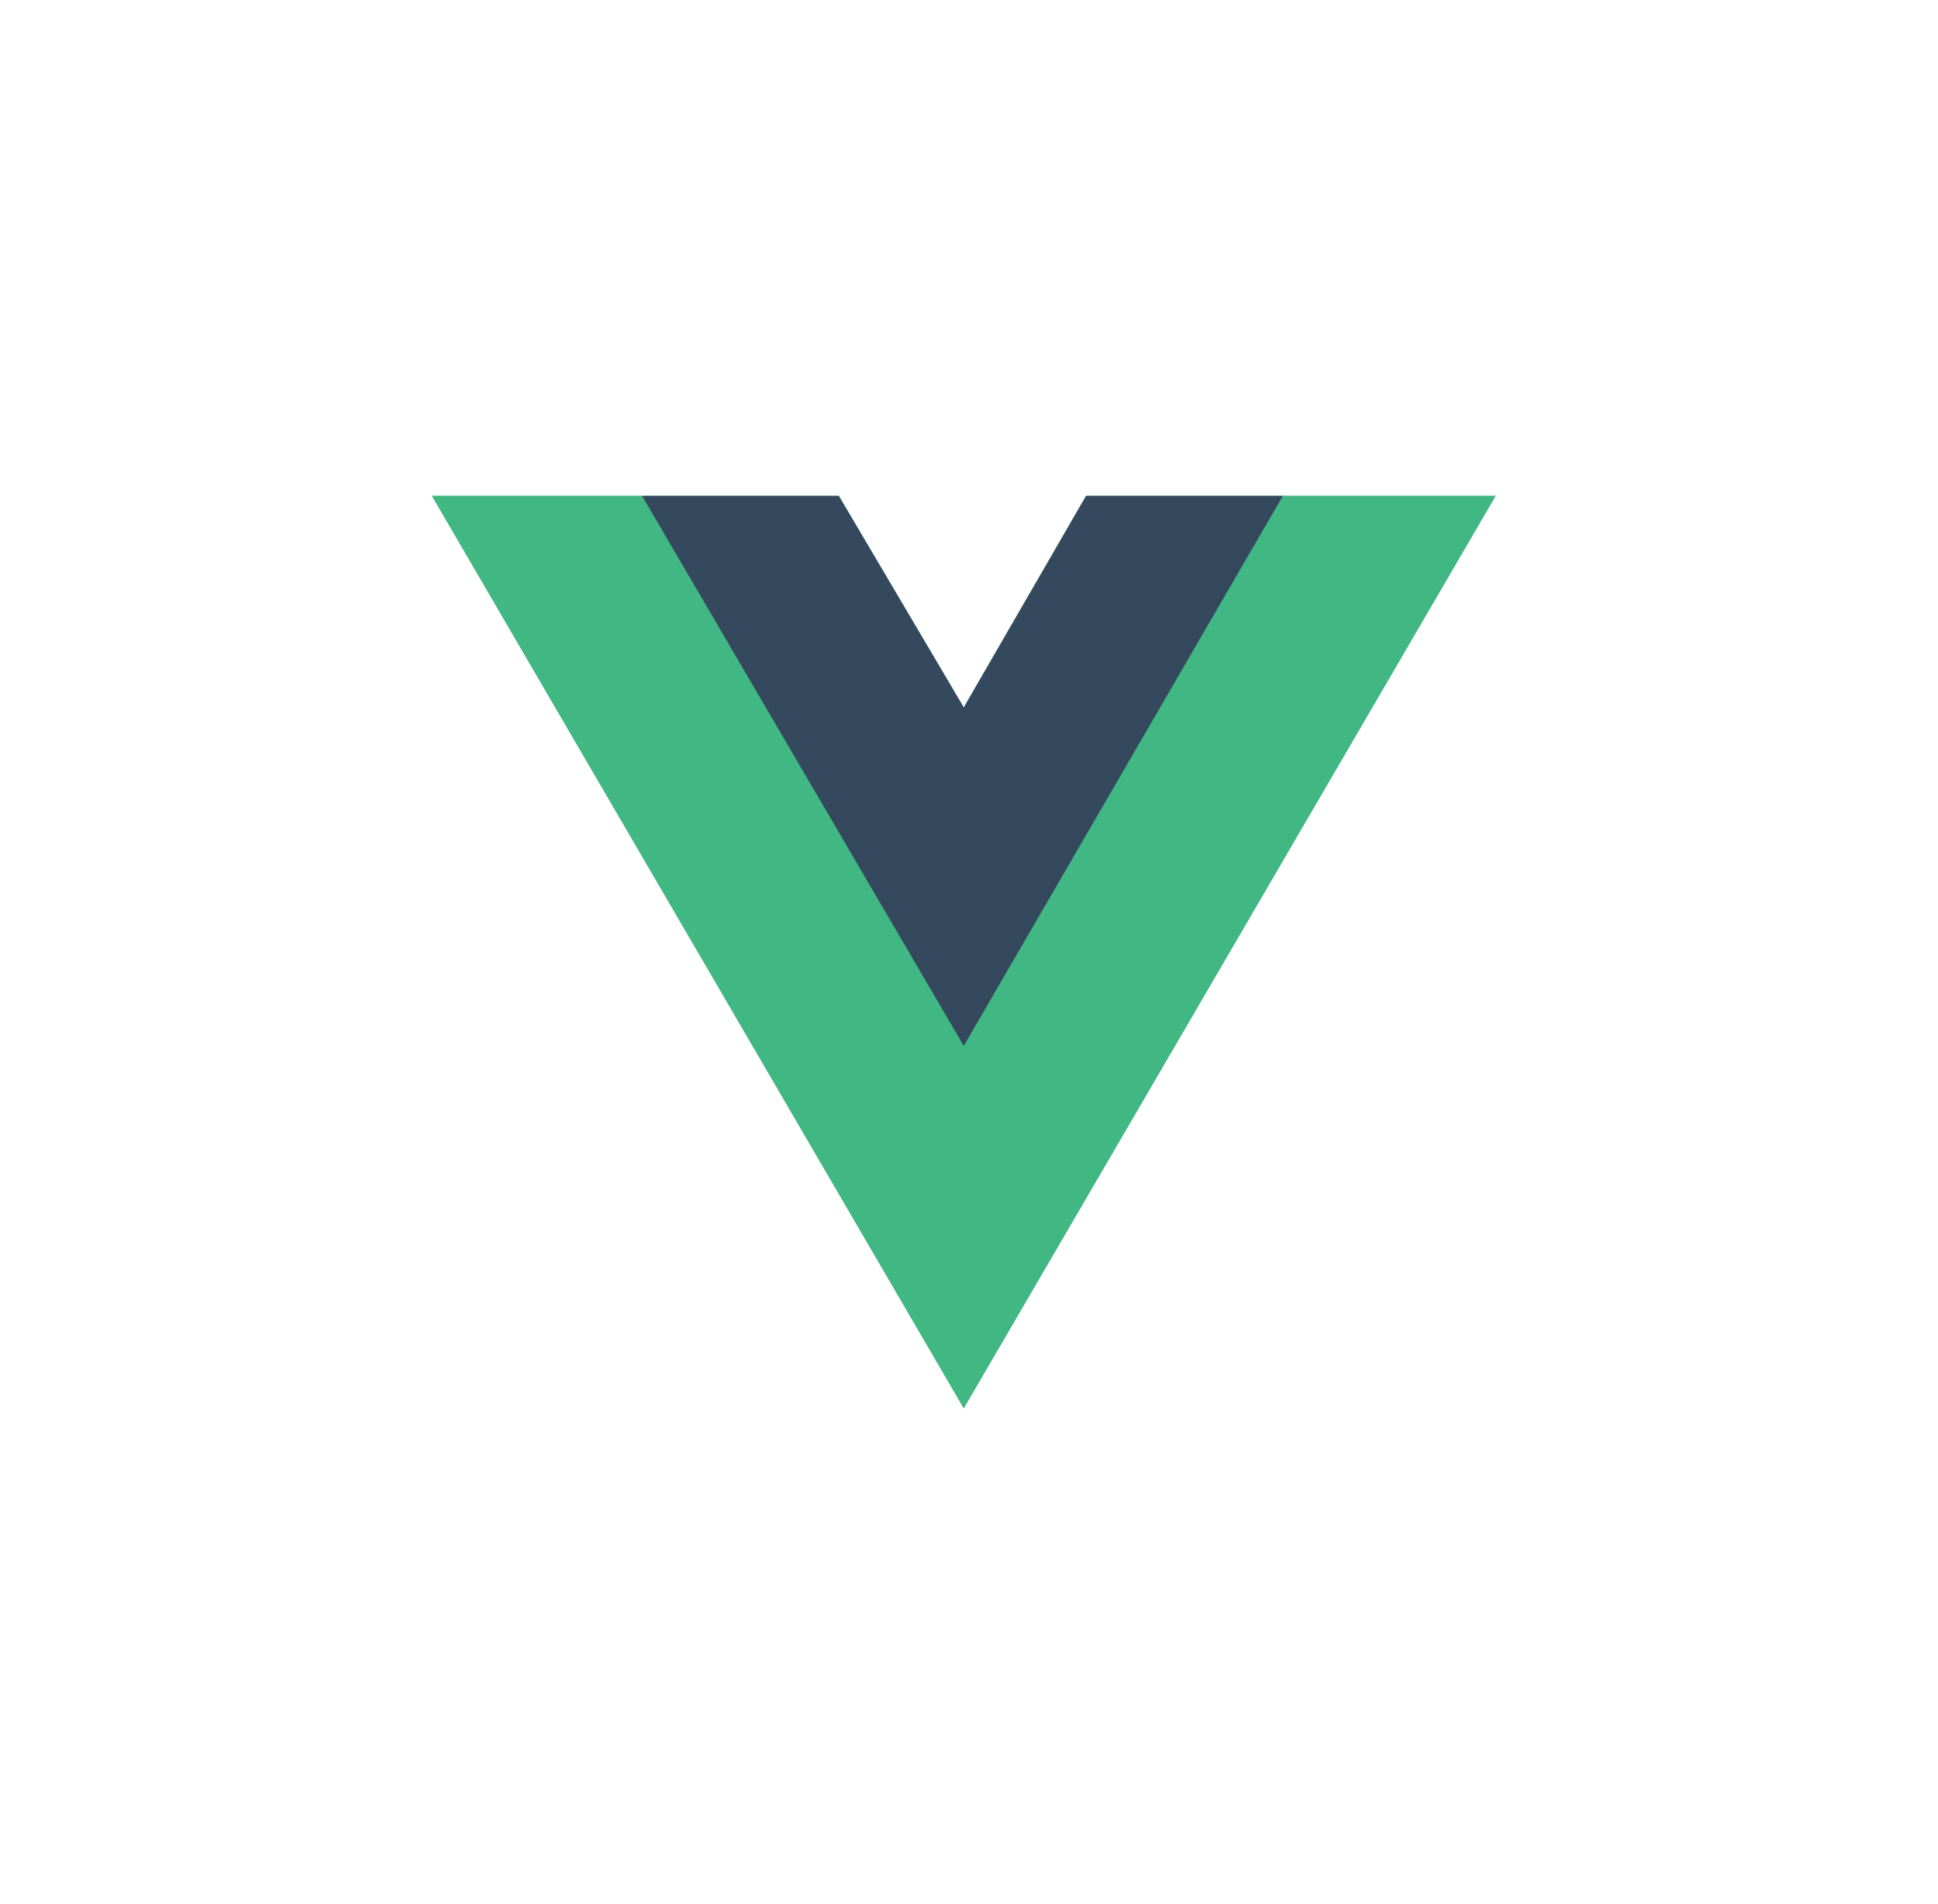
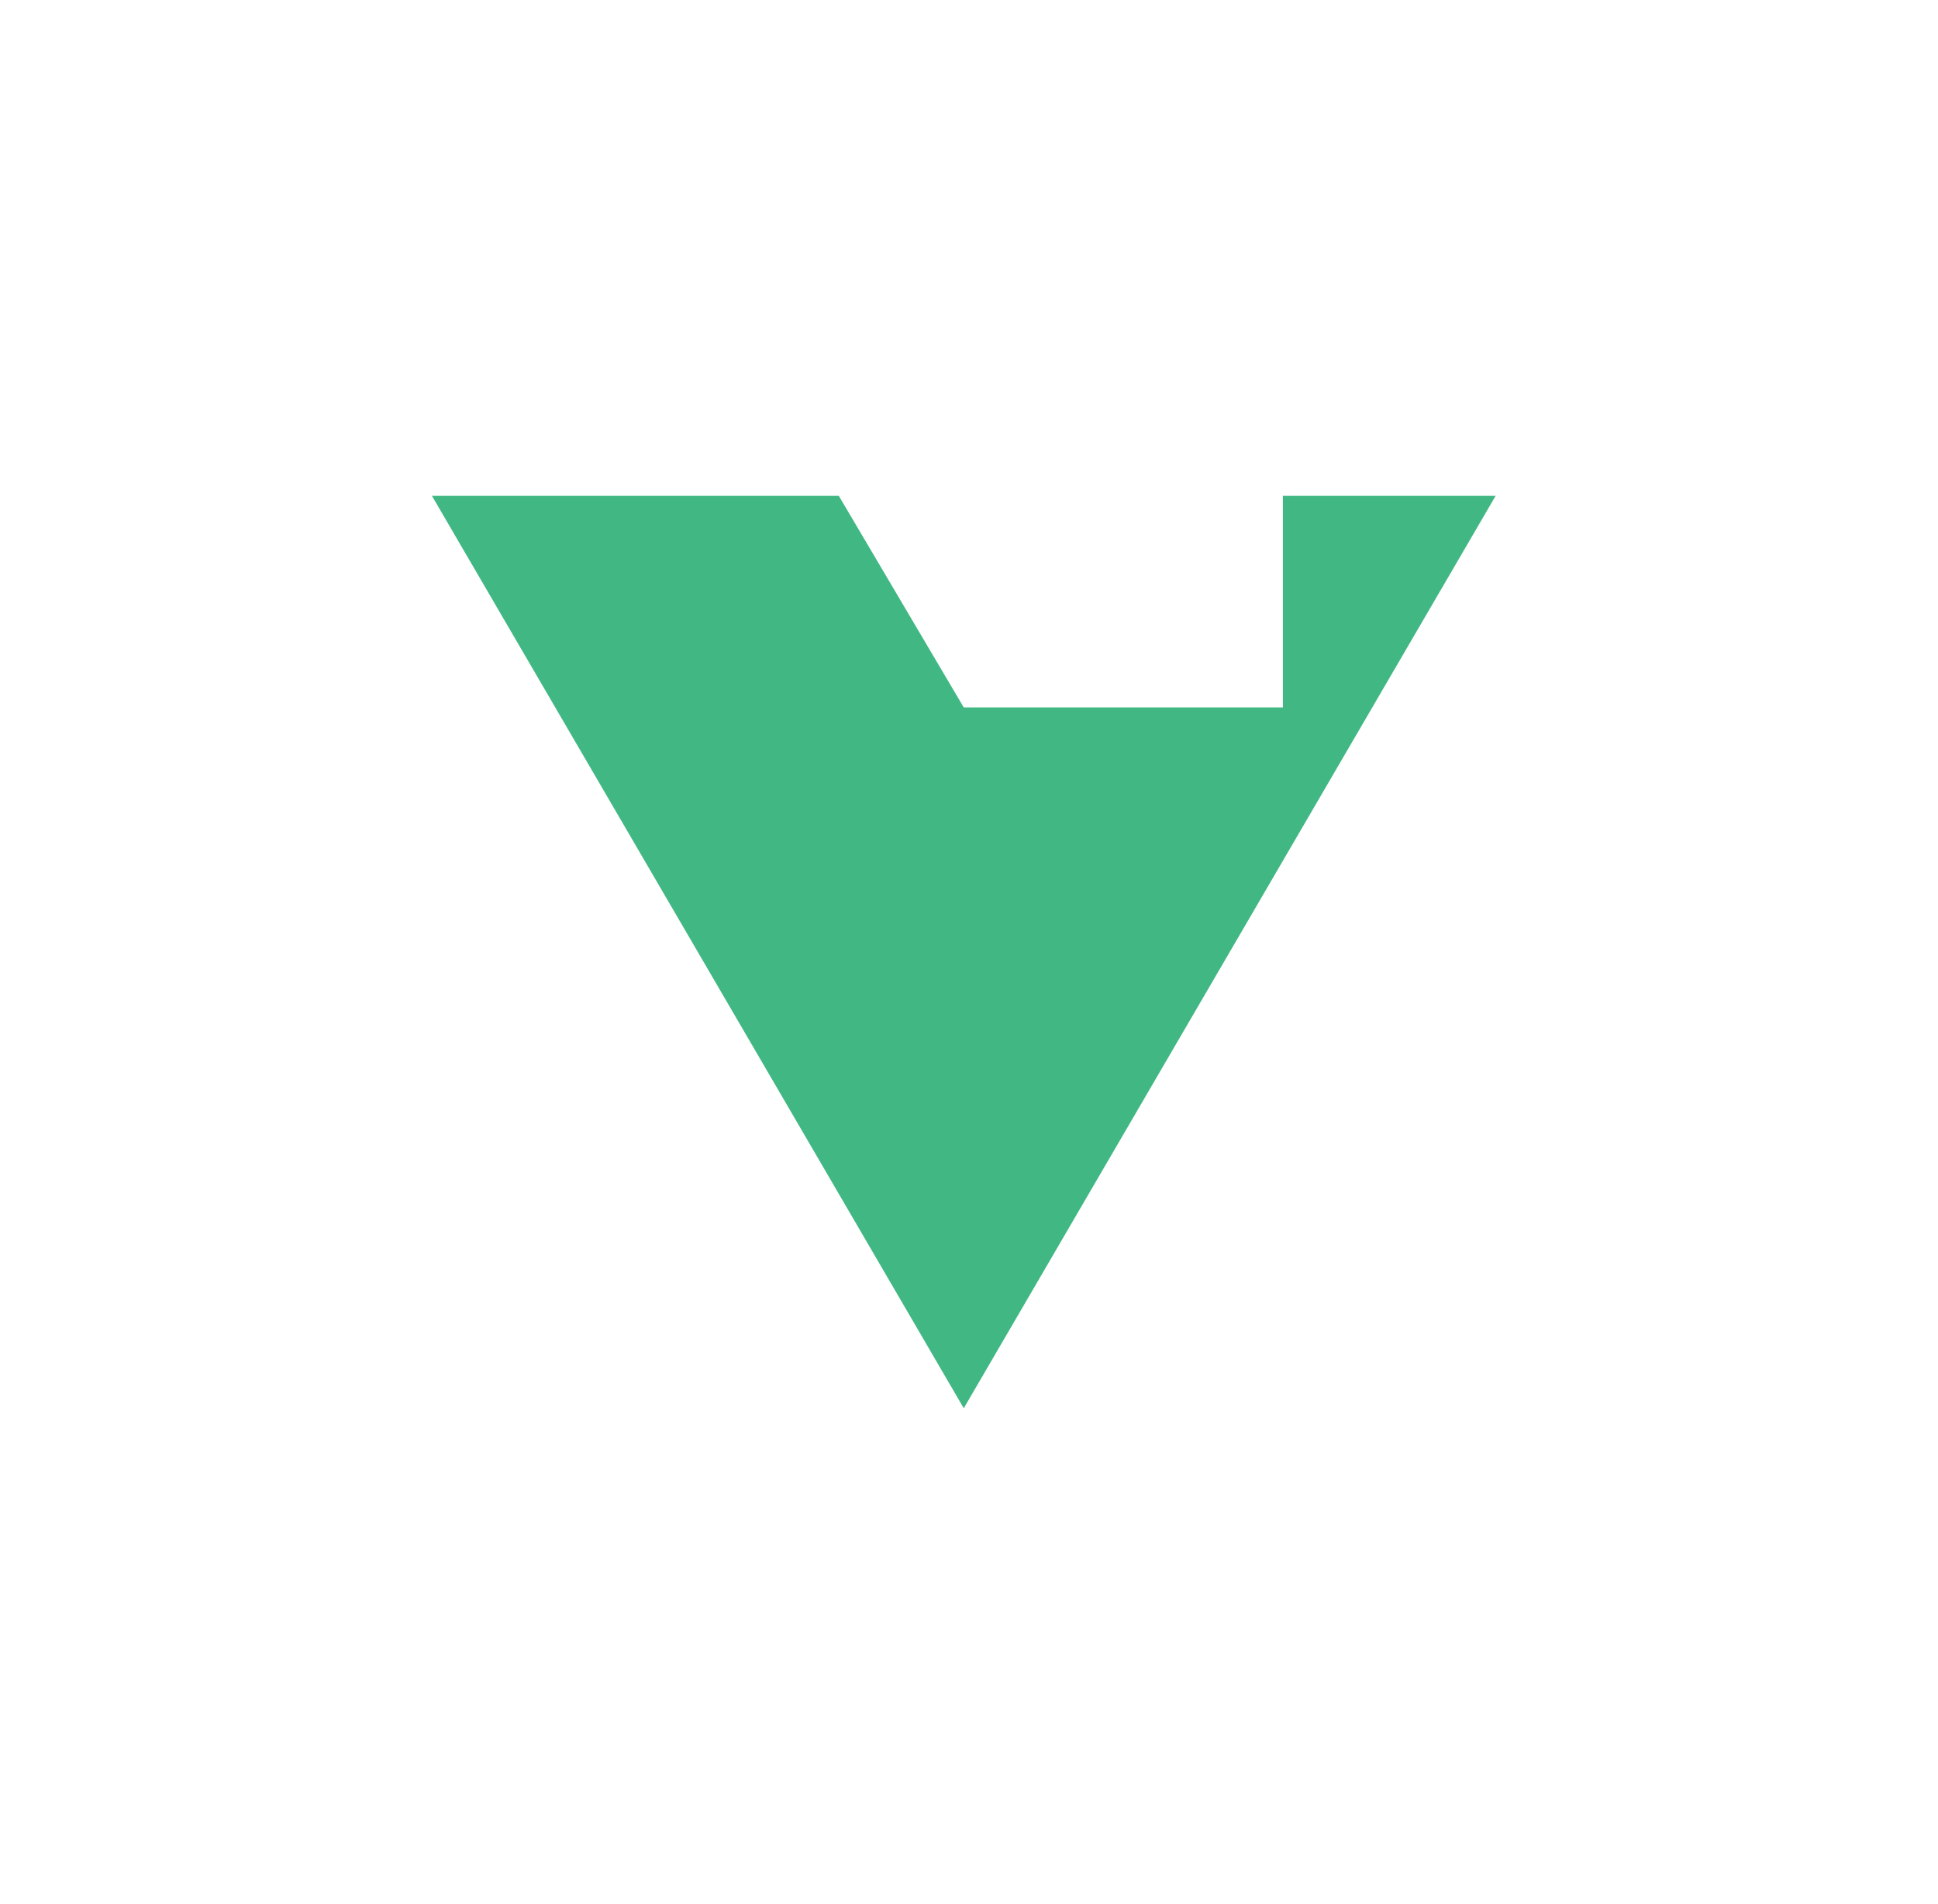
<svg xmlns="http://www.w3.org/2000/svg" width="57" height="56" viewBox="0 0 57 56" fill="none">
-   <path d="M37.732 14.583H43.989L28.346 41.417L12.704 14.583H24.671L28.346 20.806L31.944 14.583H37.732Z" fill="#41B883" />
-   <path d="M12.704 14.583L28.346 41.417L43.989 14.583H37.732L28.346 30.683L18.883 14.583H12.704Z" fill="#41B883" />
-   <path d="M18.883 14.583L28.346 30.761L37.732 14.583H31.944L28.346 20.806L24.671 14.583H18.883Z" fill="#35495E" />
+   <path d="M37.732 14.583H43.989L28.346 41.417L12.704 14.583H24.671L28.346 20.806H37.732Z" fill="#41B883" />
</svg>